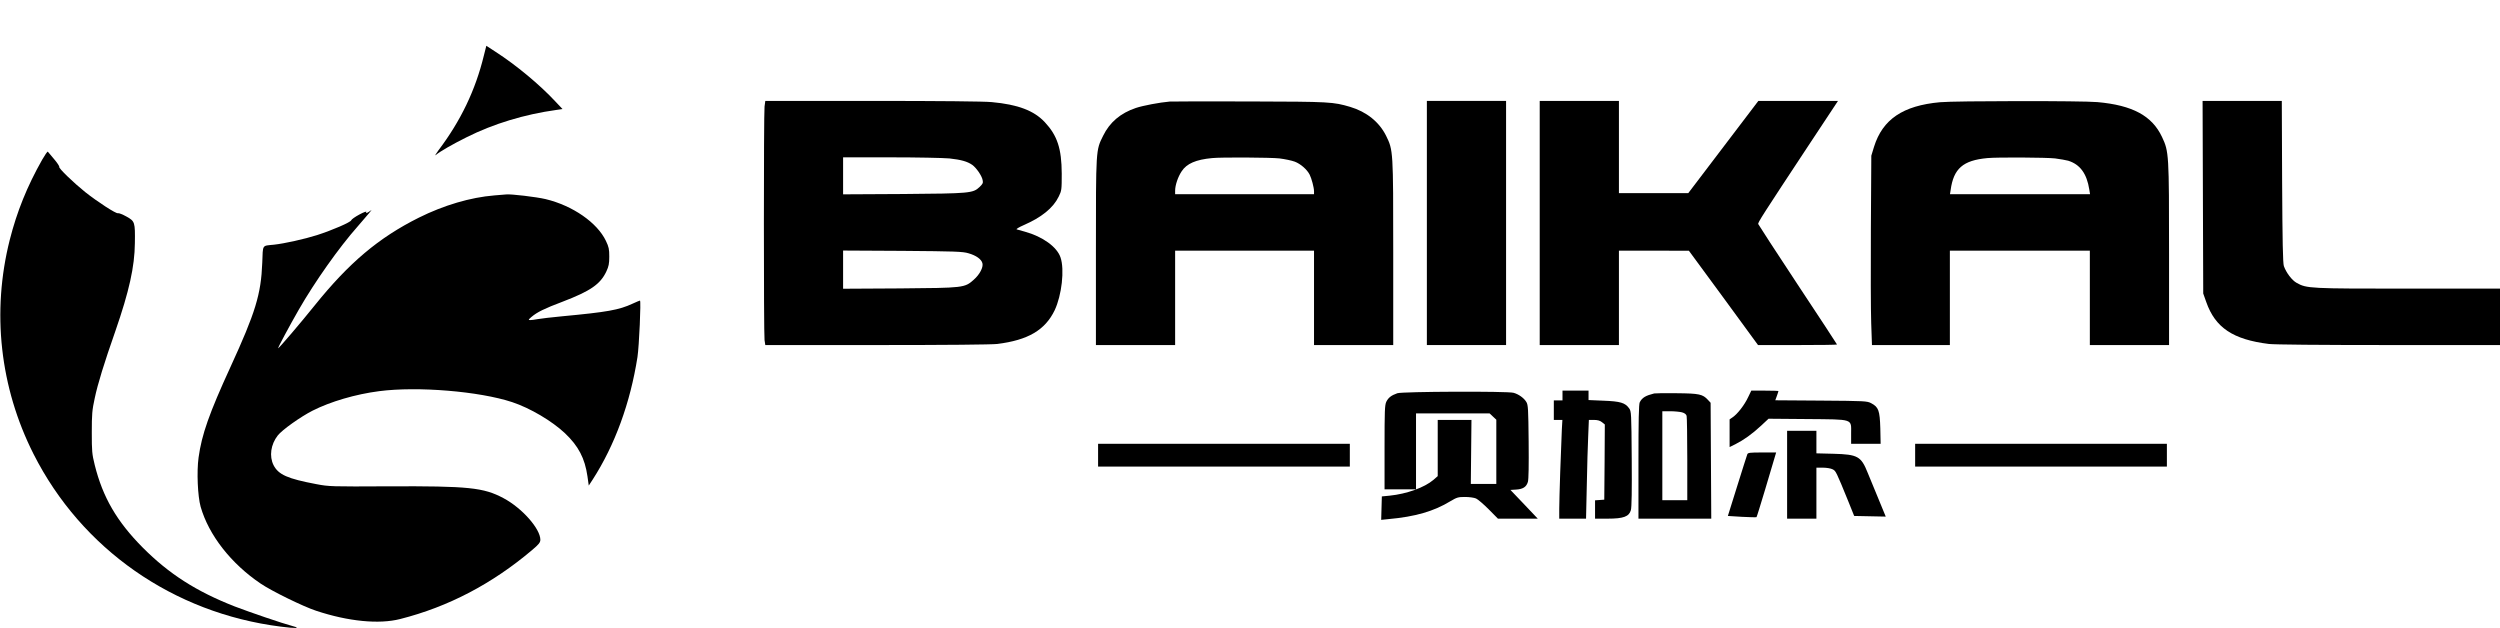
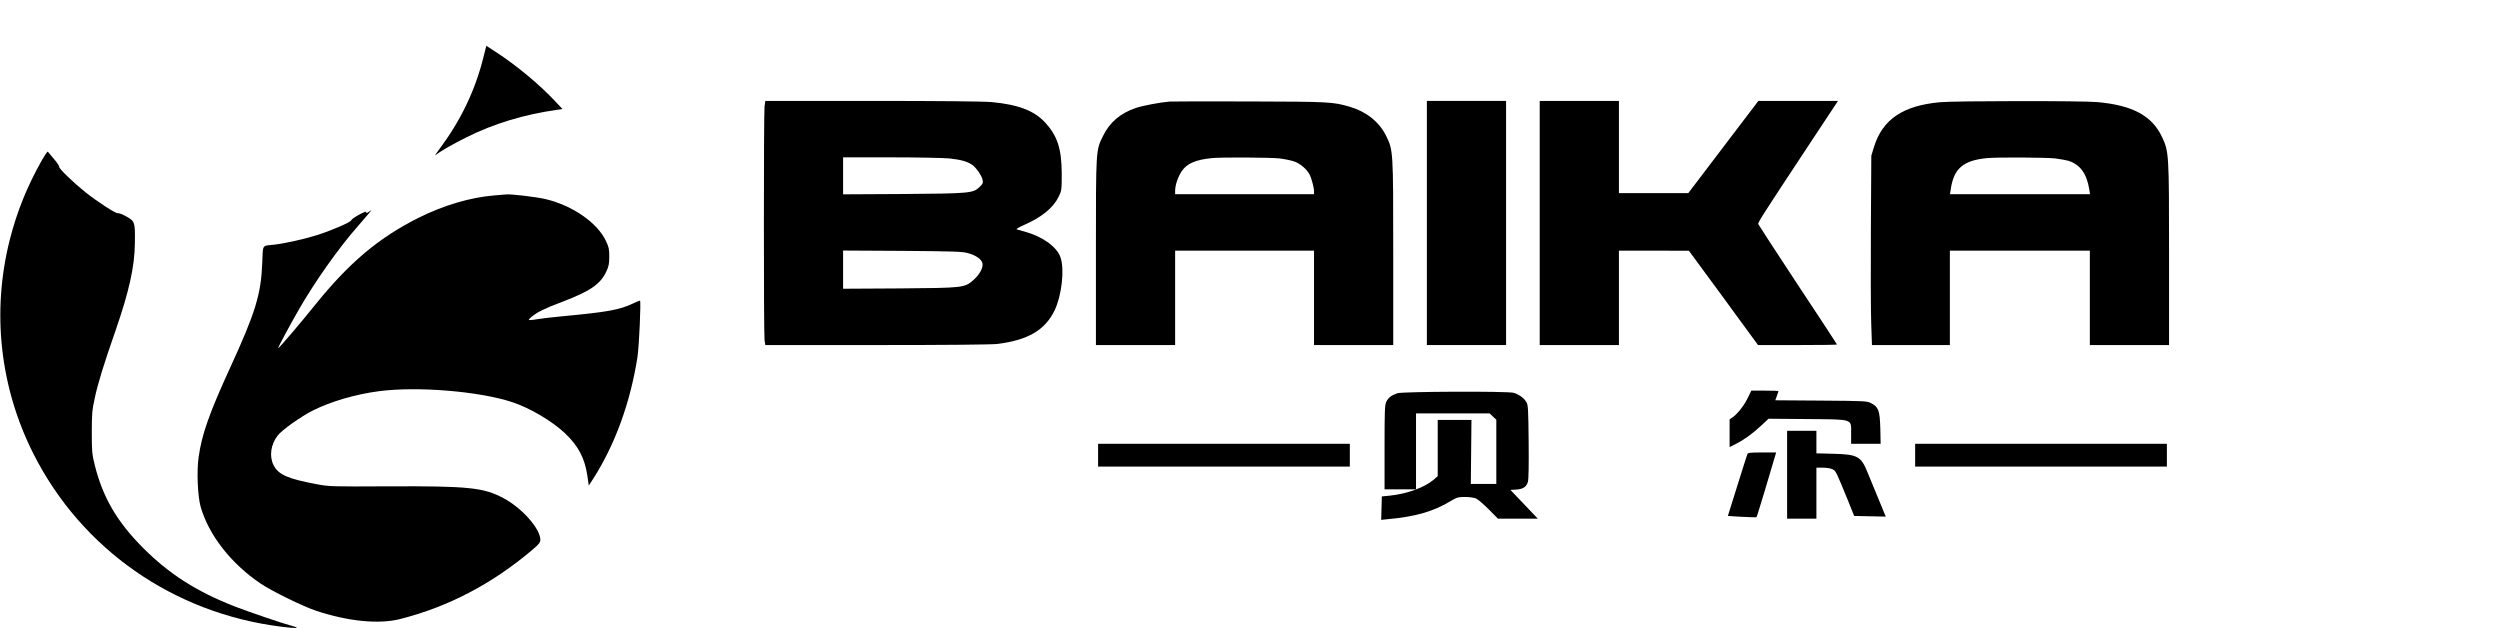
<svg xmlns="http://www.w3.org/2000/svg" version="1.0" width="2304pt" height="579pt" viewBox="0 0 2304 579" preserveAspectRatio="xMidYMid meet">
  <g transform="translate(0,579) scale(0.1,-0.1)" fill="#000000" stroke="none">
    <path d="M4459 5277 c-77 -317 -213 -601 -418 -872 -24 -33 -36 -53 -25 -44 35 31 157 101 284 164 247 124 533 211 829 252 l55 8 -65 69 c-144 155 -362 336 -551 458 l-86 56 -23 -91z" />
    <path d="M7046 4808 c-8 -69 -8 -2091 0 -2152 l7 -46 1026 0 c644 0 1058 4 1111 10 284 35 442 128 530 311 65 138 92 374 54 486 -32 97 -165 193 -329 238 -33 9 -67 19 -75 21 -8 3 21 20 64 39 165 72 272 158 323 263 27 55 28 62 28 212 -1 231 -41 351 -156 474 -100 107 -248 163 -489 185 -72 7 -486 11 -1101 11 l-986 0 -7 -52z m1703 -478 c109 -12 166 -28 212 -60 37 -27 88 -100 95 -140 6 -26 1 -35 -29 -64 -61 -57 -88 -59 -704 -64 l-553 -3 0 170 0 171 439 0 c241 0 484 -5 540 -10z m176 -874 c71 -20 120 -55 129 -92 10 -37 -26 -105 -80 -152 -84 -75 -91 -75 -681 -80 l-523 -3 0 176 0 176 548 -3 c481 -4 554 -6 607 -22z" />
    <path d="M10780 4854 c-93 -8 -246 -37 -312 -59 -142 -48 -241 -132 -302 -257 -67 -135 -66 -119 -66 -1070 l0 -858 365 0 365 0 0 435 0 435 640 0 640 0 0 -435 0 -435 365 0 365 0 0 849 c0 946 0 946 -66 1080 -63 127 -180 221 -331 266 -157 46 -182 48 -918 50 -385 1 -720 1 -745 -1z m1012 -524 c48 -6 112 -19 141 -30 53 -20 113 -72 137 -120 17 -33 40 -119 40 -152 l0 -28 -640 0 -640 0 0 33 c0 50 26 127 60 178 46 71 131 108 280 122 84 9 543 6 622 -3z" />
    <path d="M13150 3735 l0 -1125 365 0 365 0 0 1125 0 1125 -365 0 -365 0 0 -1125z" />
    <path d="M14190 3735 l0 -1125 365 0 365 0 0 435 0 435 323 0 322 -1 319 -434 318 -435 364 0 c200 0 364 2 364 5 0 2 -162 250 -361 550 -198 300 -362 552 -365 560 -5 13 32 71 479 748 l256 387 -367 0 -367 0 -323 -425 -323 -425 -319 0 -320 0 0 425 0 425 -365 0 -365 0 0 -1125z" />
    <path d="M17880 4848 c-343 -31 -530 -158 -609 -411 l-25 -82 -4 -670 c-2 -368 -1 -761 3 -872 l7 -203 359 0 359 0 0 435 0 435 645 0 645 0 0 -435 0 -435 365 0 365 0 0 834 c0 931 -1 948 -65 1084 -92 195 -271 292 -595 321 -138 13 -1312 12 -1450 -1z m1060 -518 c47 -6 101 -16 120 -21 110 -34 172 -119 195 -266 l7 -43 -645 0 -646 0 6 38 c27 199 114 274 338 295 93 9 547 6 625 -3z" />
-     <path d="M20302 3973 l3 -888 28 -79 c83 -236 246 -345 577 -386 53 -6 458 -10 1107 -10 l1023 0 0 260 0 260 -844 0 c-911 0 -937 1 -1030 53 -44 24 -97 95 -118 155 -9 28 -13 222 -16 780 l-3 742 -365 0 -365 0 3 -887z" />
    <path d="M388 4317 c-138 -244 -232 -477 -298 -737 -168 -665 -91 -1360 219 -1974 443 -876 1288 -1466 2278 -1591 140 -18 188 -16 113 4 -104 28 -396 128 -537 182 -355 139 -606 300 -848 543 -238 240 -368 463 -442 761 -25 101 -27 126 -27 300 0 167 3 205 27 315 28 133 85 318 191 621 126 364 177 591 179 809 3 193 0 201 -77 244 -36 20 -71 34 -79 31 -16 -7 -187 104 -302 195 -107 86 -246 220 -239 232 3 5 -18 37 -47 71 -29 34 -55 65 -58 69 -4 4 -27 -30 -53 -75z" />
    <path d="M4555 3989 c-219 -18 -464 -90 -695 -205 -370 -185 -643 -415 -960 -809 -130 -162 -329 -395 -337 -395 -6 0 105 207 190 355 148 258 372 575 544 769 43 49 89 103 103 120 l25 31 -27 -18 c-23 -14 -26 -14 -22 -2 4 10 -19 2 -64 -22 -39 -21 -73 -45 -75 -53 -5 -18 -173 -91 -316 -137 -113 -36 -302 -78 -396 -88 -113 -12 -101 6 -108 -167 -11 -290 -63 -459 -292 -958 -197 -429 -266 -625 -295 -837 -18 -131 -8 -356 19 -453 75 -262 281 -525 554 -709 102 -69 394 -212 511 -250 295 -98 579 -126 774 -76 445 113 847 324 1215 635 64 54 76 70 77 95 0 102 -169 293 -340 384 -184 98 -320 112 -1060 109 -528 -3 -549 -2 -664 20 -265 50 -350 87 -395 175 -41 82 -26 191 39 274 40 51 210 172 320 228 166 84 397 152 615 180 353 46 922 -1 1225 -101 166 -55 367 -174 487 -287 124 -118 183 -230 207 -397 l12 -85 36 55 c205 318 347 708 413 1130 15 100 34 520 23 520 -3 0 -34 -13 -69 -29 -125 -58 -233 -77 -649 -116 -96 -9 -197 -21 -224 -26 -27 -5 -58 -9 -70 -9 -19 1 -17 4 12 29 52 44 118 77 288 141 256 98 347 161 402 278 22 47 27 71 27 137 0 69 -4 89 -31 145 -80 168 -306 325 -556 385 -85 20 -320 48 -363 43 -5 0 -55 -4 -110 -9z" />
-     <path d="M14400 2145 l0 -45 -40 0 -40 0 0 -90 0 -90 39 0 40 0 -5 -87 c-8 -163 -24 -642 -24 -733 l0 -90 124 0 123 0 7 308 c3 169 9 373 13 455 l6 147 47 0 c33 0 55 -6 74 -21 l26 -21 -2 -346 -3 -347 -42 -3 -43 -3 0 -85 0 -84 117 0 c145 0 196 19 213 78 8 25 10 184 8 474 -3 423 -4 437 -24 465 -37 51 -80 64 -234 70 l-140 6 0 43 0 44 -120 0 -120 0 0 -45z" />
    <path d="M16110 2128 c-32 -69 -96 -152 -141 -183 l-29 -20 0 -128 0 -127 53 26 c79 40 154 94 234 168 l72 67 354 -3 c435 -4 407 5 407 -133 l0 -95 136 0 136 0 -3 143 c-5 164 -16 195 -84 231 -38 20 -56 21 -462 24 l-422 3 15 41 c8 22 14 42 14 44 0 2 -56 4 -125 4 l-125 0 -30 -62z" />
    <path d="M12878 2166 c-57 -20 -83 -41 -102 -79 -14 -31 -16 -83 -16 -421 l0 -386 145 0 145 0 0 350 0 350 339 0 339 0 31 -29 31 -29 0 -296 0 -296 -117 0 -118 0 3 295 3 295 -155 0 -156 0 0 -259 0 -259 -40 -35 c-83 -70 -245 -129 -403 -145 l-72 -7 -3 -108 -3 -108 68 7 c245 22 418 72 570 165 59 35 71 39 134 39 38 0 84 -6 102 -14 18 -8 70 -53 117 -100 l85 -86 183 0 184 0 -126 133 -126 132 51 3 c65 4 96 24 110 71 7 24 9 151 7 371 -3 305 -5 338 -21 365 -22 37 -71 72 -118 85 -56 16 -1025 12 -1071 -4z" />
-     <path d="M15245 2164 c-80 -20 -111 -39 -133 -81 -9 -16 -12 -169 -12 -547 l0 -526 335 0 336 0 -3 534 -3 534 -25 27 c-48 52 -79 59 -285 61 -104 2 -199 0 -210 -2z m256 -174 c25 -7 39 -18 43 -33 3 -12 6 -192 6 -399 l0 -378 -115 0 -115 0 0 410 0 410 73 0 c39 0 88 -5 108 -10z" />
    <path d="M16470 1415 l0 -405 135 0 135 0 0 235 0 235 60 0 c34 0 74 -7 89 -15 30 -15 32 -18 146 -298 l53 -132 146 -3 145 -3 -65 158 c-36 87 -81 197 -101 245 -61 153 -92 170 -315 176 l-158 4 0 104 0 104 -135 0 -135 0 0 -405z" />
    <path d="M10120 1595 l0 -105 1160 0 1160 0 0 105 0 105 -1160 0 -1160 0 0 -105z" />
    <path d="M17650 1595 l0 -105 1160 0 1160 0 0 105 0 105 -1160 0 -1160 0 0 -105z" />
    <path d="M16103 1603 c-4 -9 -45 -141 -93 -293 l-86 -275 129 -8 c71 -4 132 -5 135 -3 3 3 38 117 79 253 40 137 80 269 88 296 l14 47 -130 0 c-113 0 -130 -2 -136 -17z" />
  </g>
</svg>